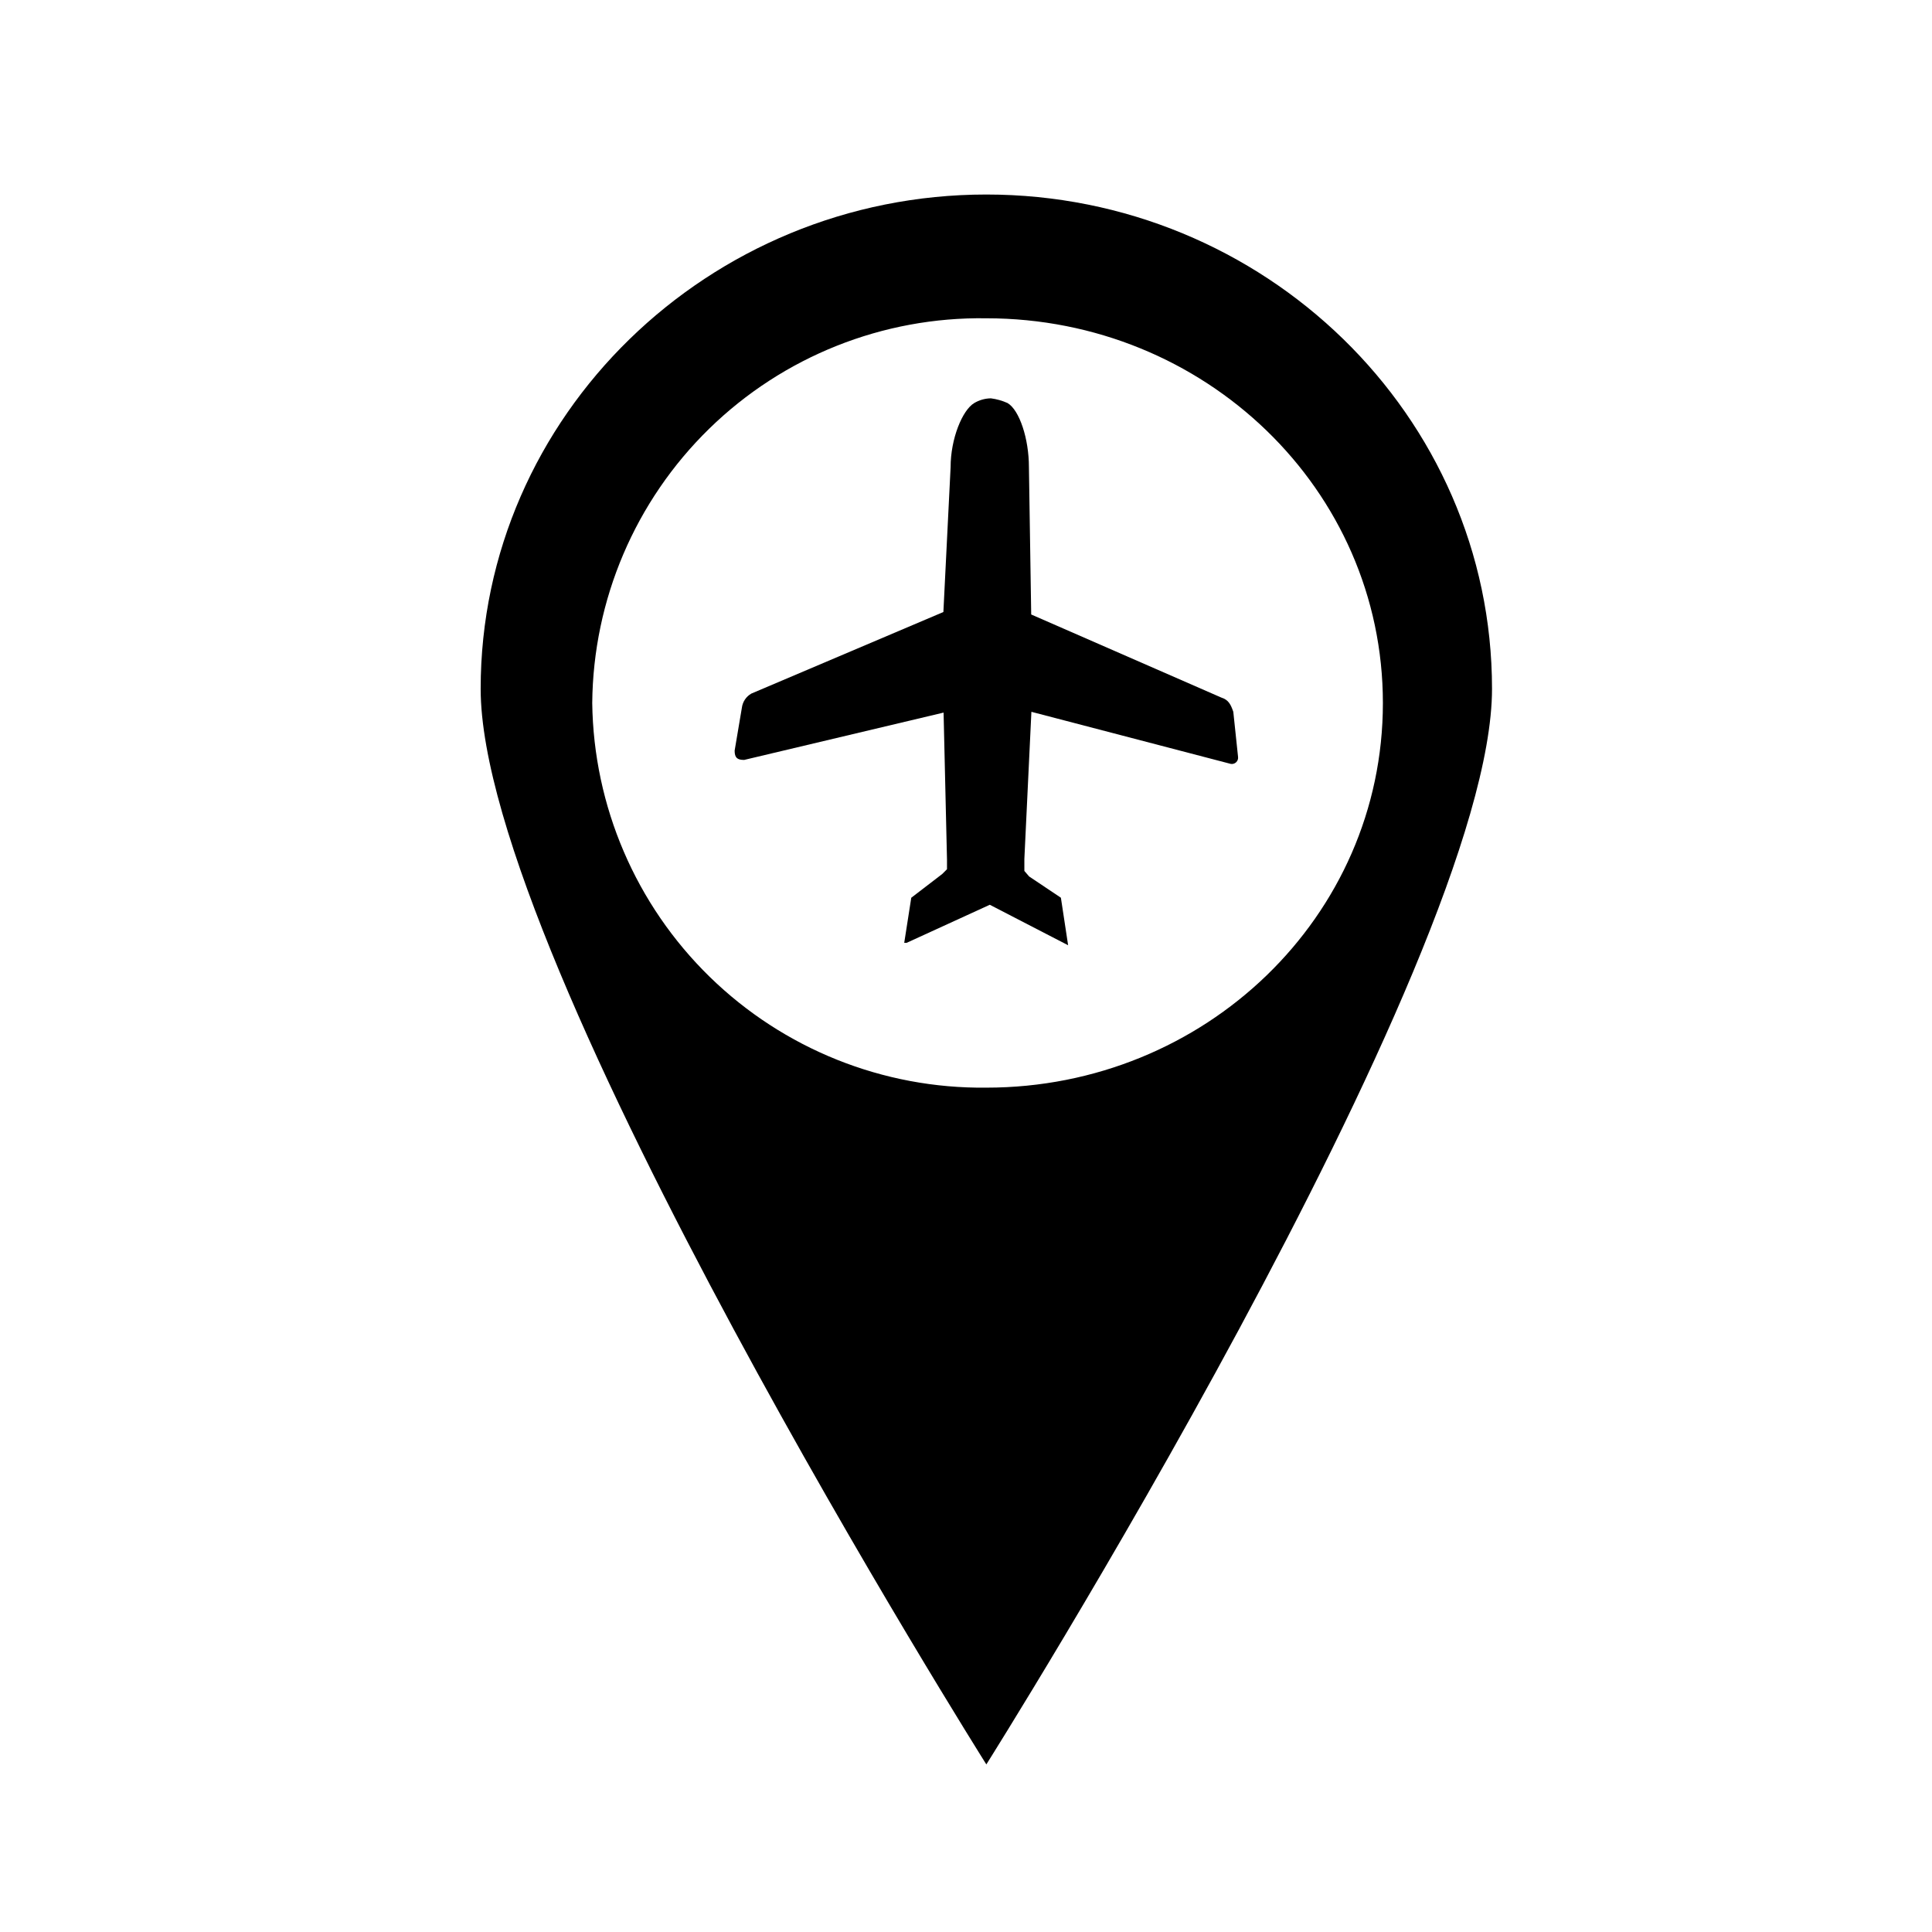
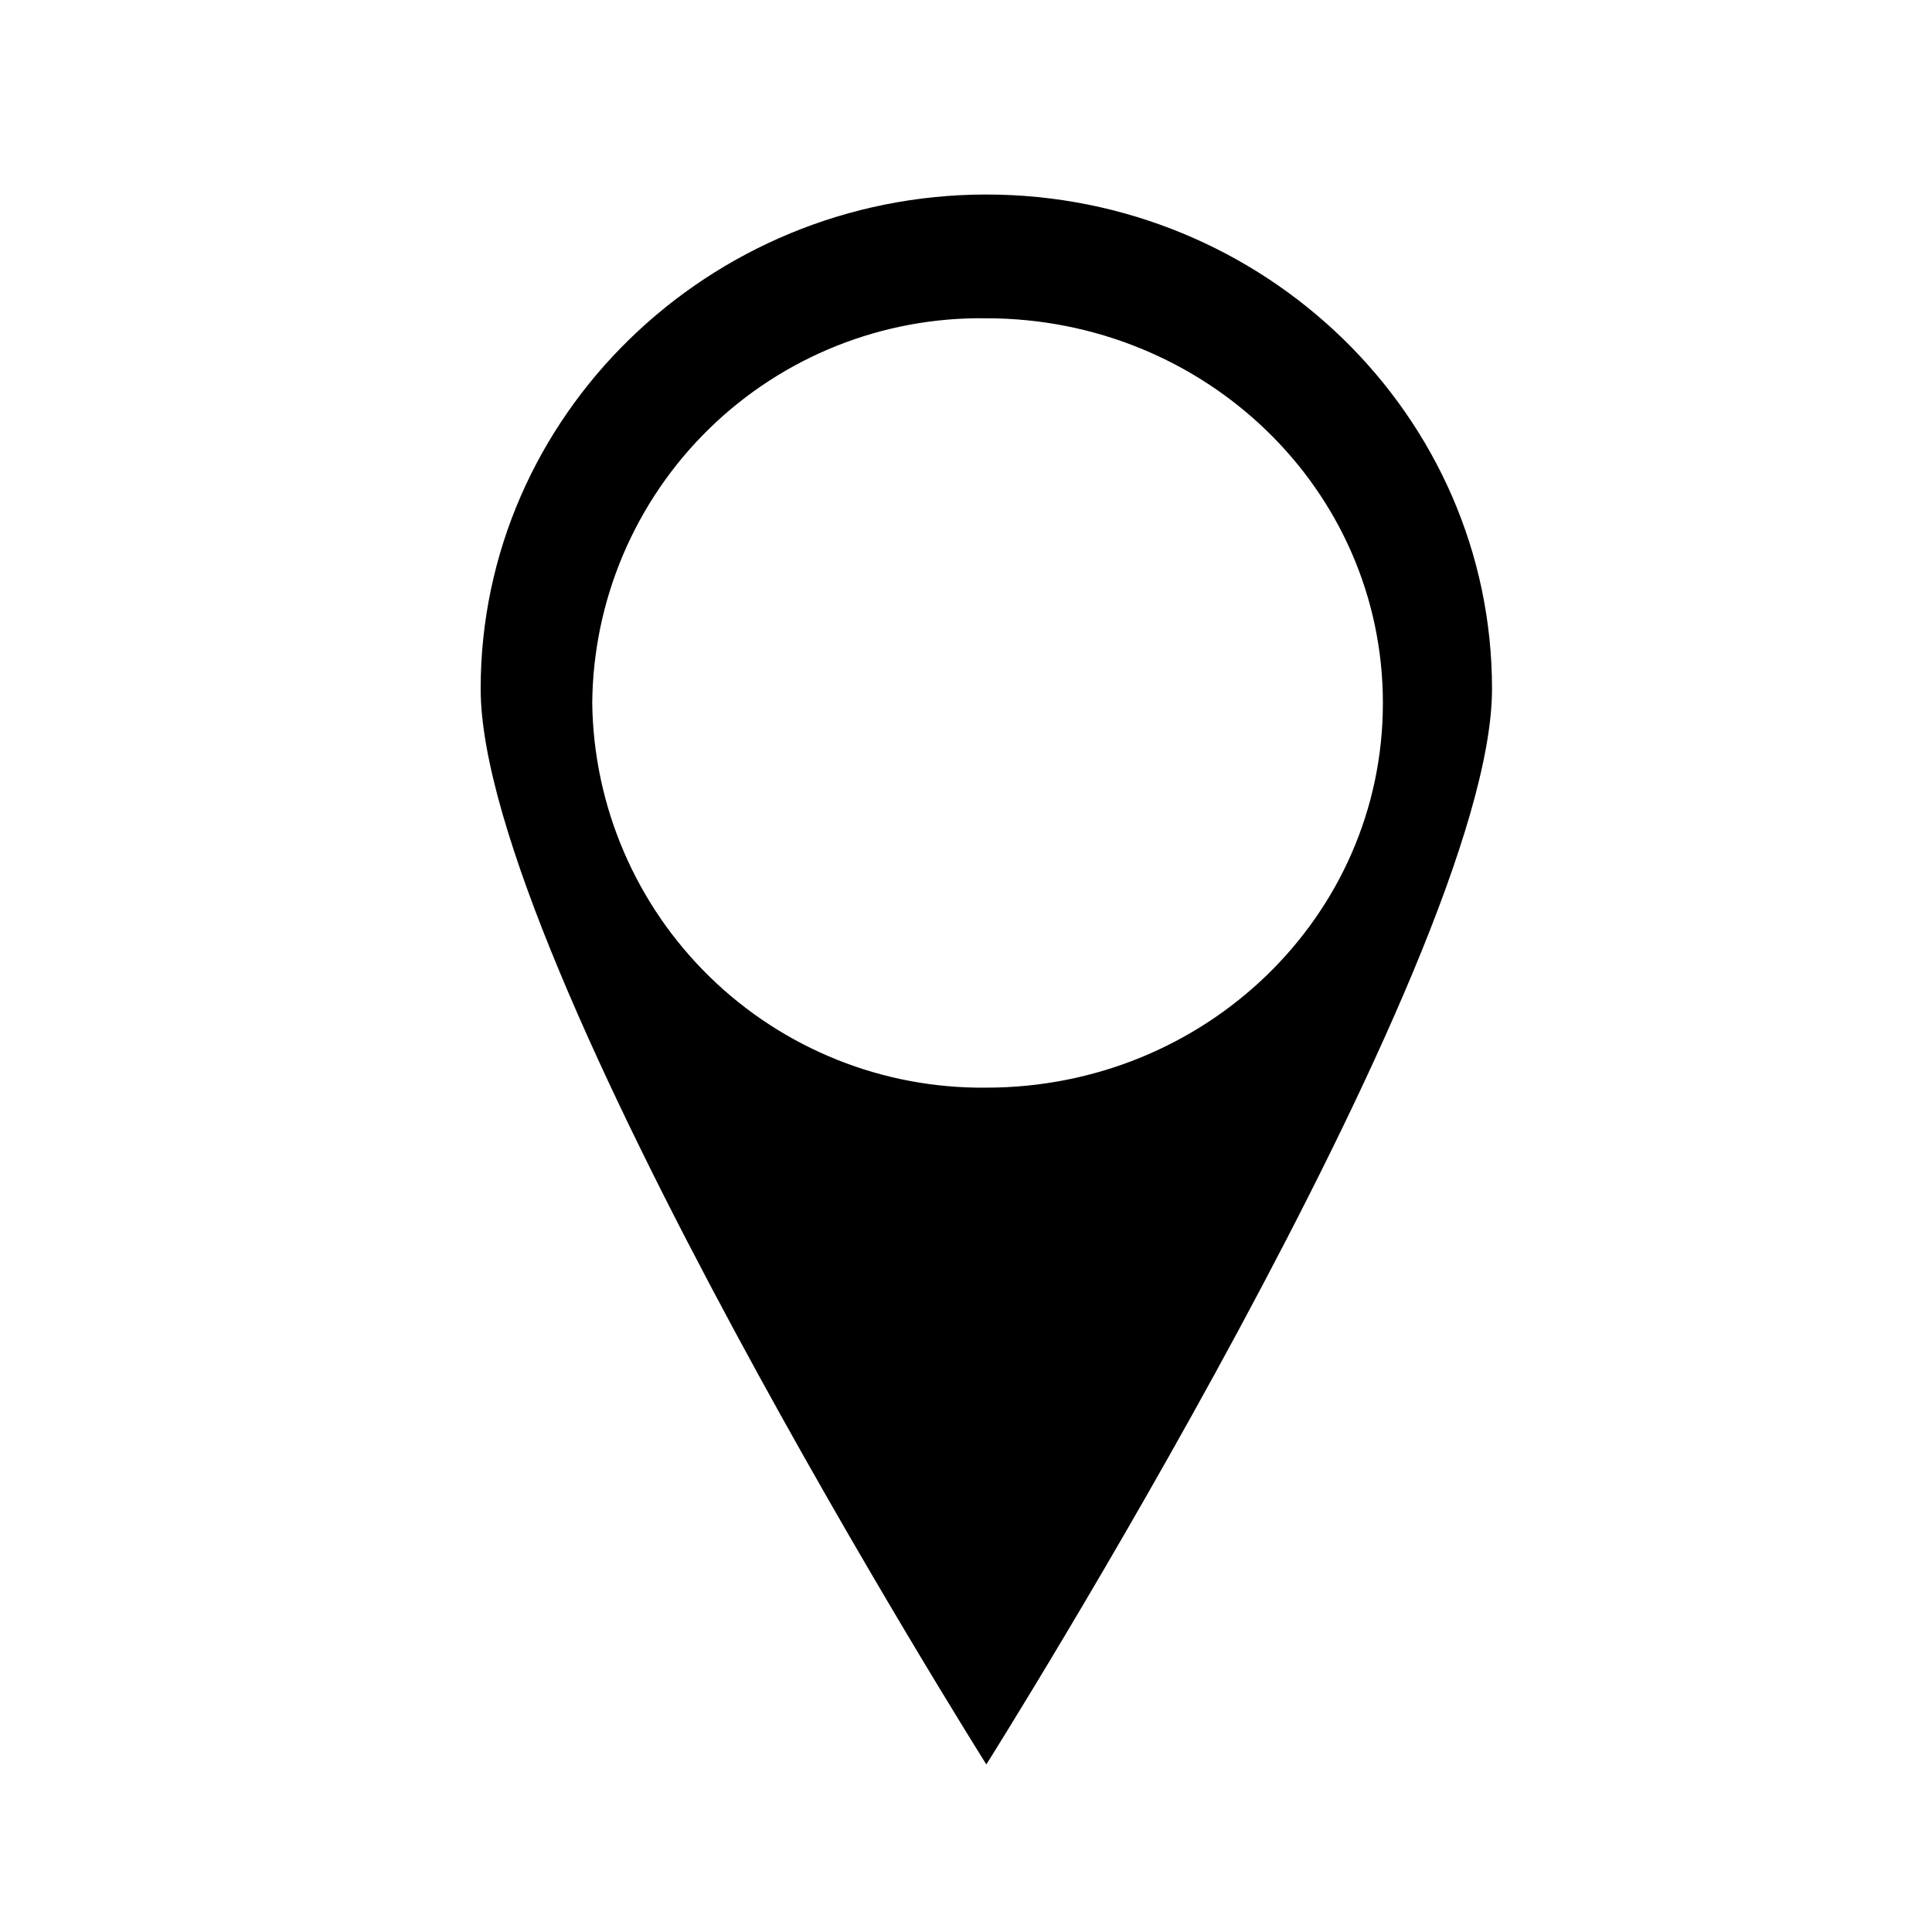
<svg xmlns="http://www.w3.org/2000/svg" fill="#000000" width="800px" height="800px" version="1.1" viewBox="144 144 512 512">
  <g fill-rule="evenodd">
-     <path d="m416.73 376.27-1.262-1.461v-3.176l1.863-38.996 52.852 13.805v0.004c0.52 0.082 1.047-0.086 1.426-0.453 0.379-0.367 0.559-0.891 0.488-1.414l-1.258-11.941c-0.656-1.914-1.258-3.176-3.176-3.777l-50.383-22.016-0.605-39.047c0-7.559-2.519-15.113-5.644-16.977h0.004c-1.406-0.637-2.902-1.062-4.434-1.258-1.562 0.02-3.09 0.453-4.434 1.258-3.125 1.863-6.246 9.422-6.246 16.977l-1.914 38.391-50.887 21.613c-1.391 0.789-2.324 2.191-2.519 3.781l-1.914 11.336c0 1.863 0.656 2.469 2.519 2.469l52.852-12.543 0.906 38.992v2.519l-1.258 1.258-8.211 6.297-1.863 11.941h0.656l22.016-10.078 20.758 10.73-1.914-12.594z" />
    <path d="m539.4 326.54c0 72.348-134.01 285.05-134.01 285.05s-134.01-212.71-134.01-285.05c0-72.348 60.457-130.99 134.01-130.99s134.01 58.492 134.01 130.99zm-134.01-98.191c57.887 0 105.09 45.344 105.09 101.97 0 56.625-47.207 101.92-105.09 101.92-27.359 0.309-53.723-10.25-73.305-29.359-19.578-19.105-30.777-45.203-31.137-72.562 0.238-27.398 11.398-53.57 31.004-72.715 19.605-19.141 46.039-29.672 73.438-29.254z" />
  </g>
</svg>